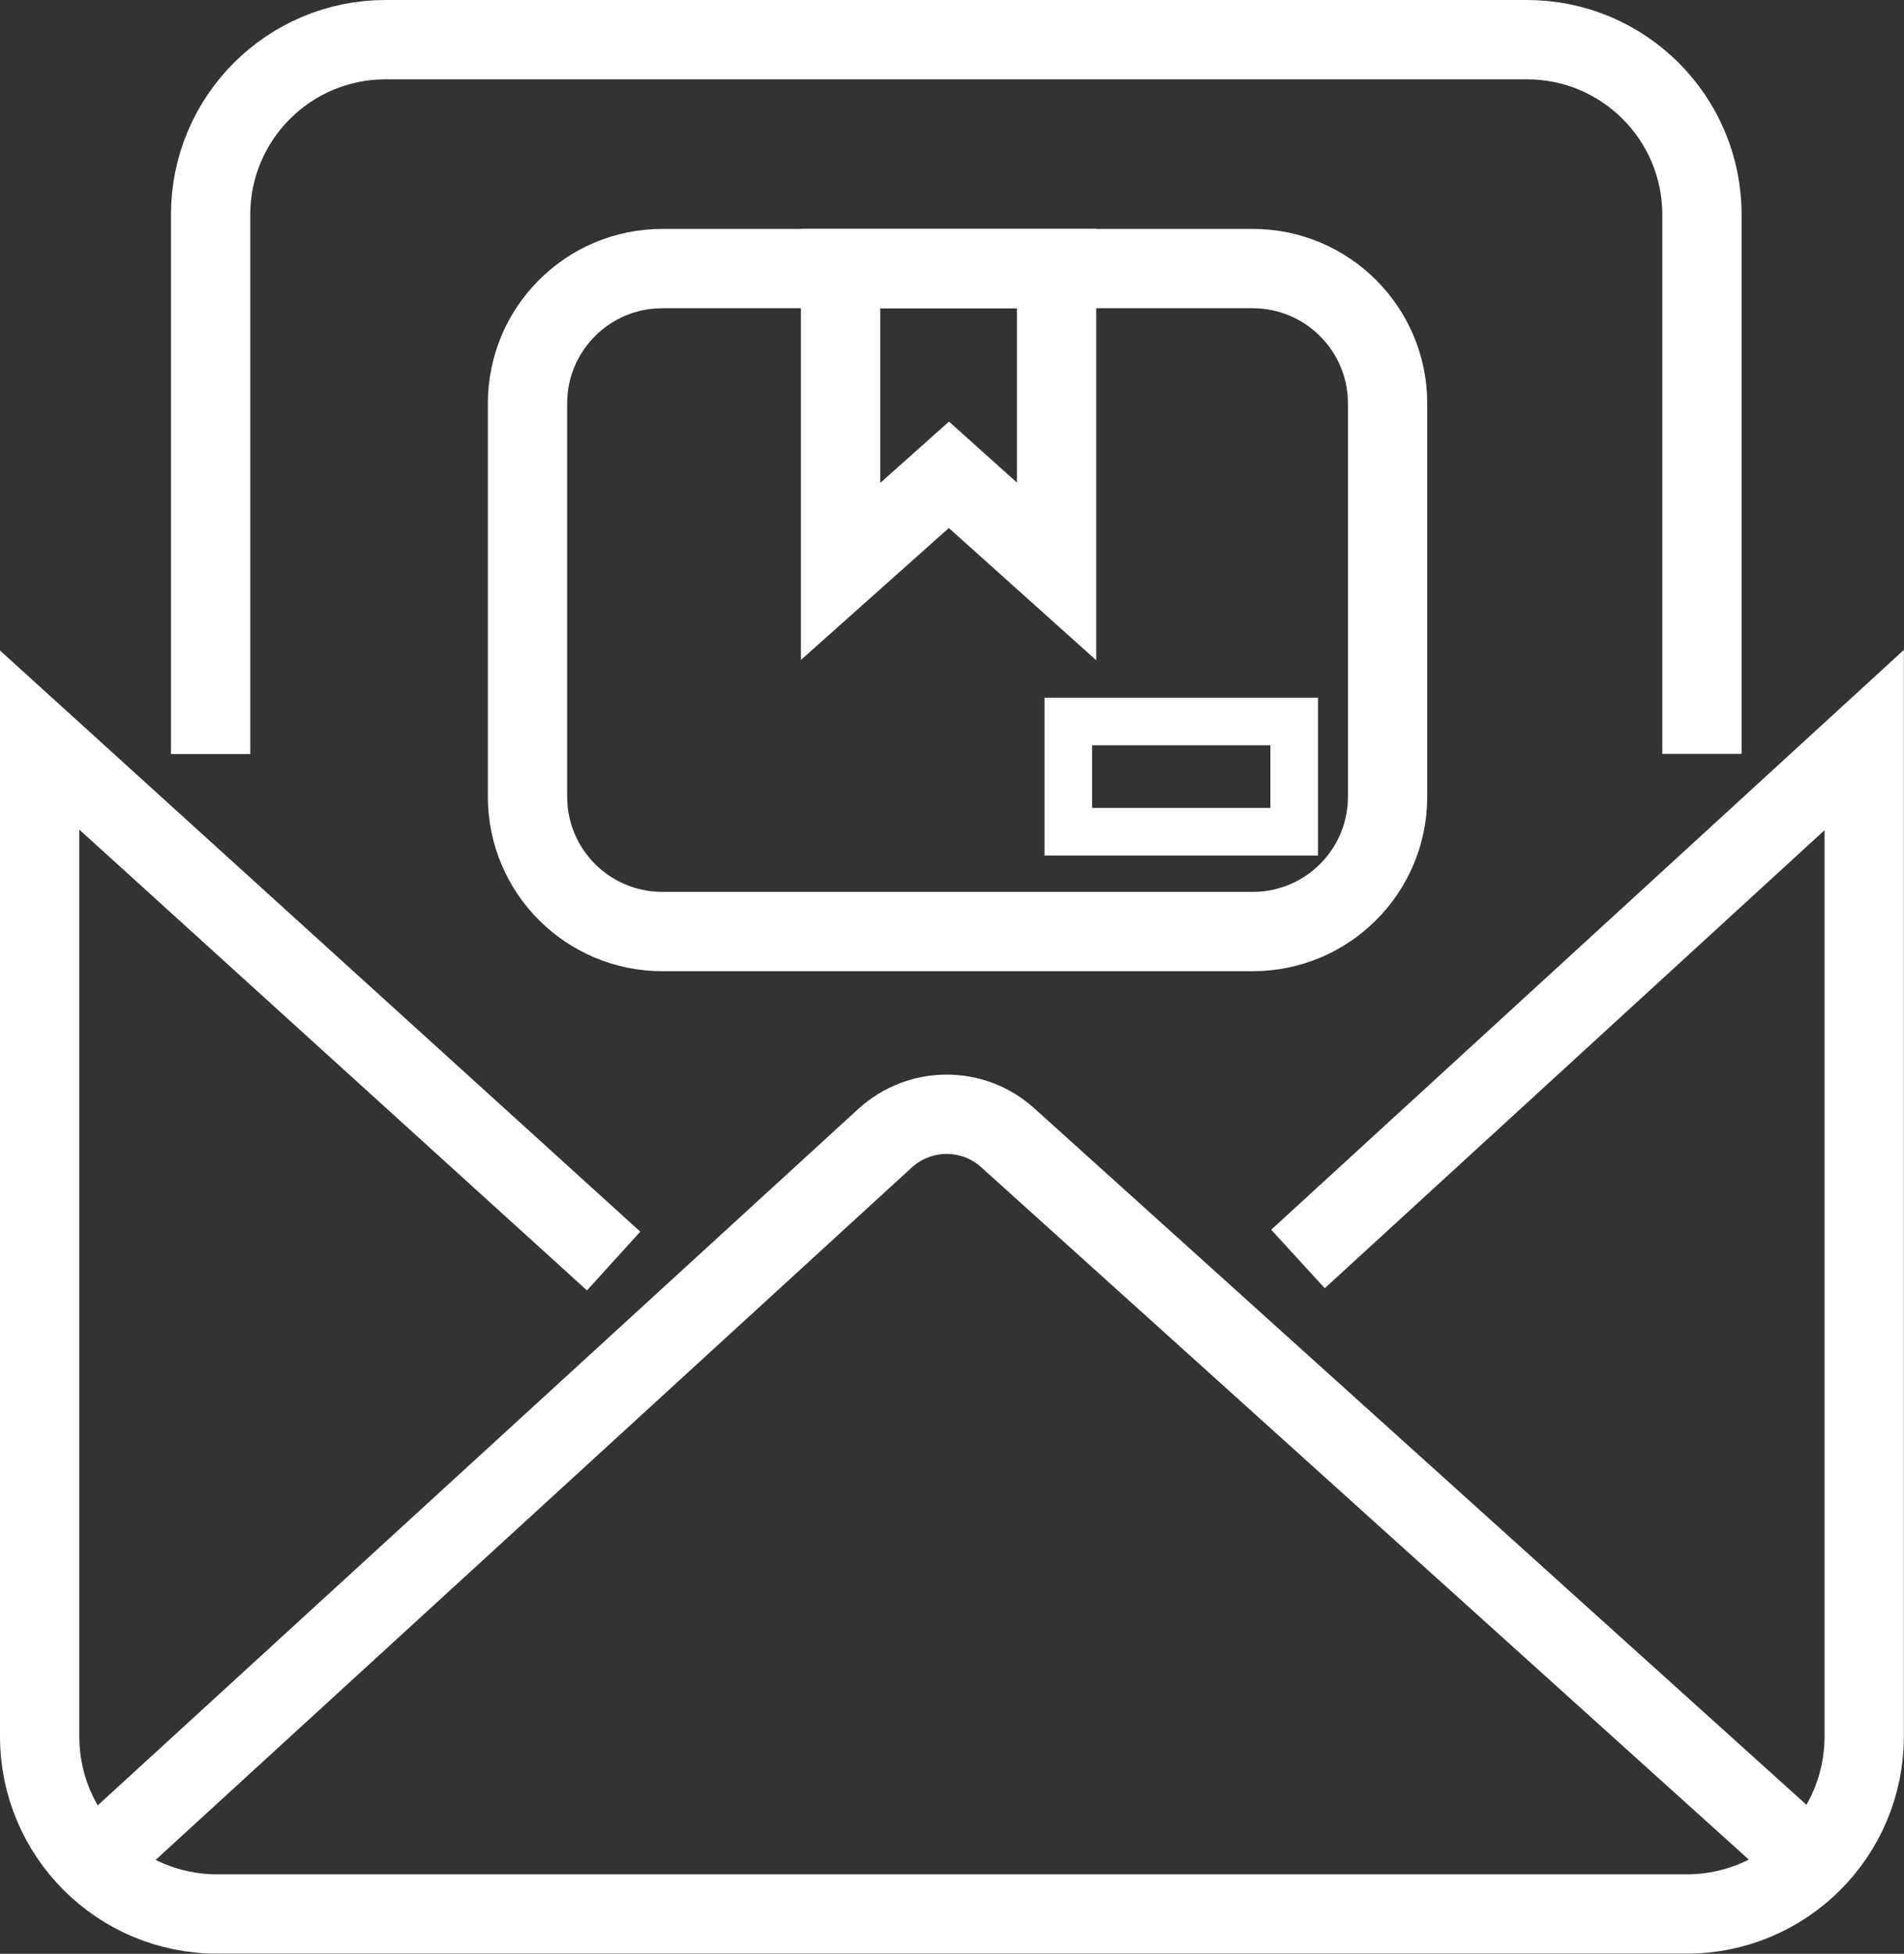
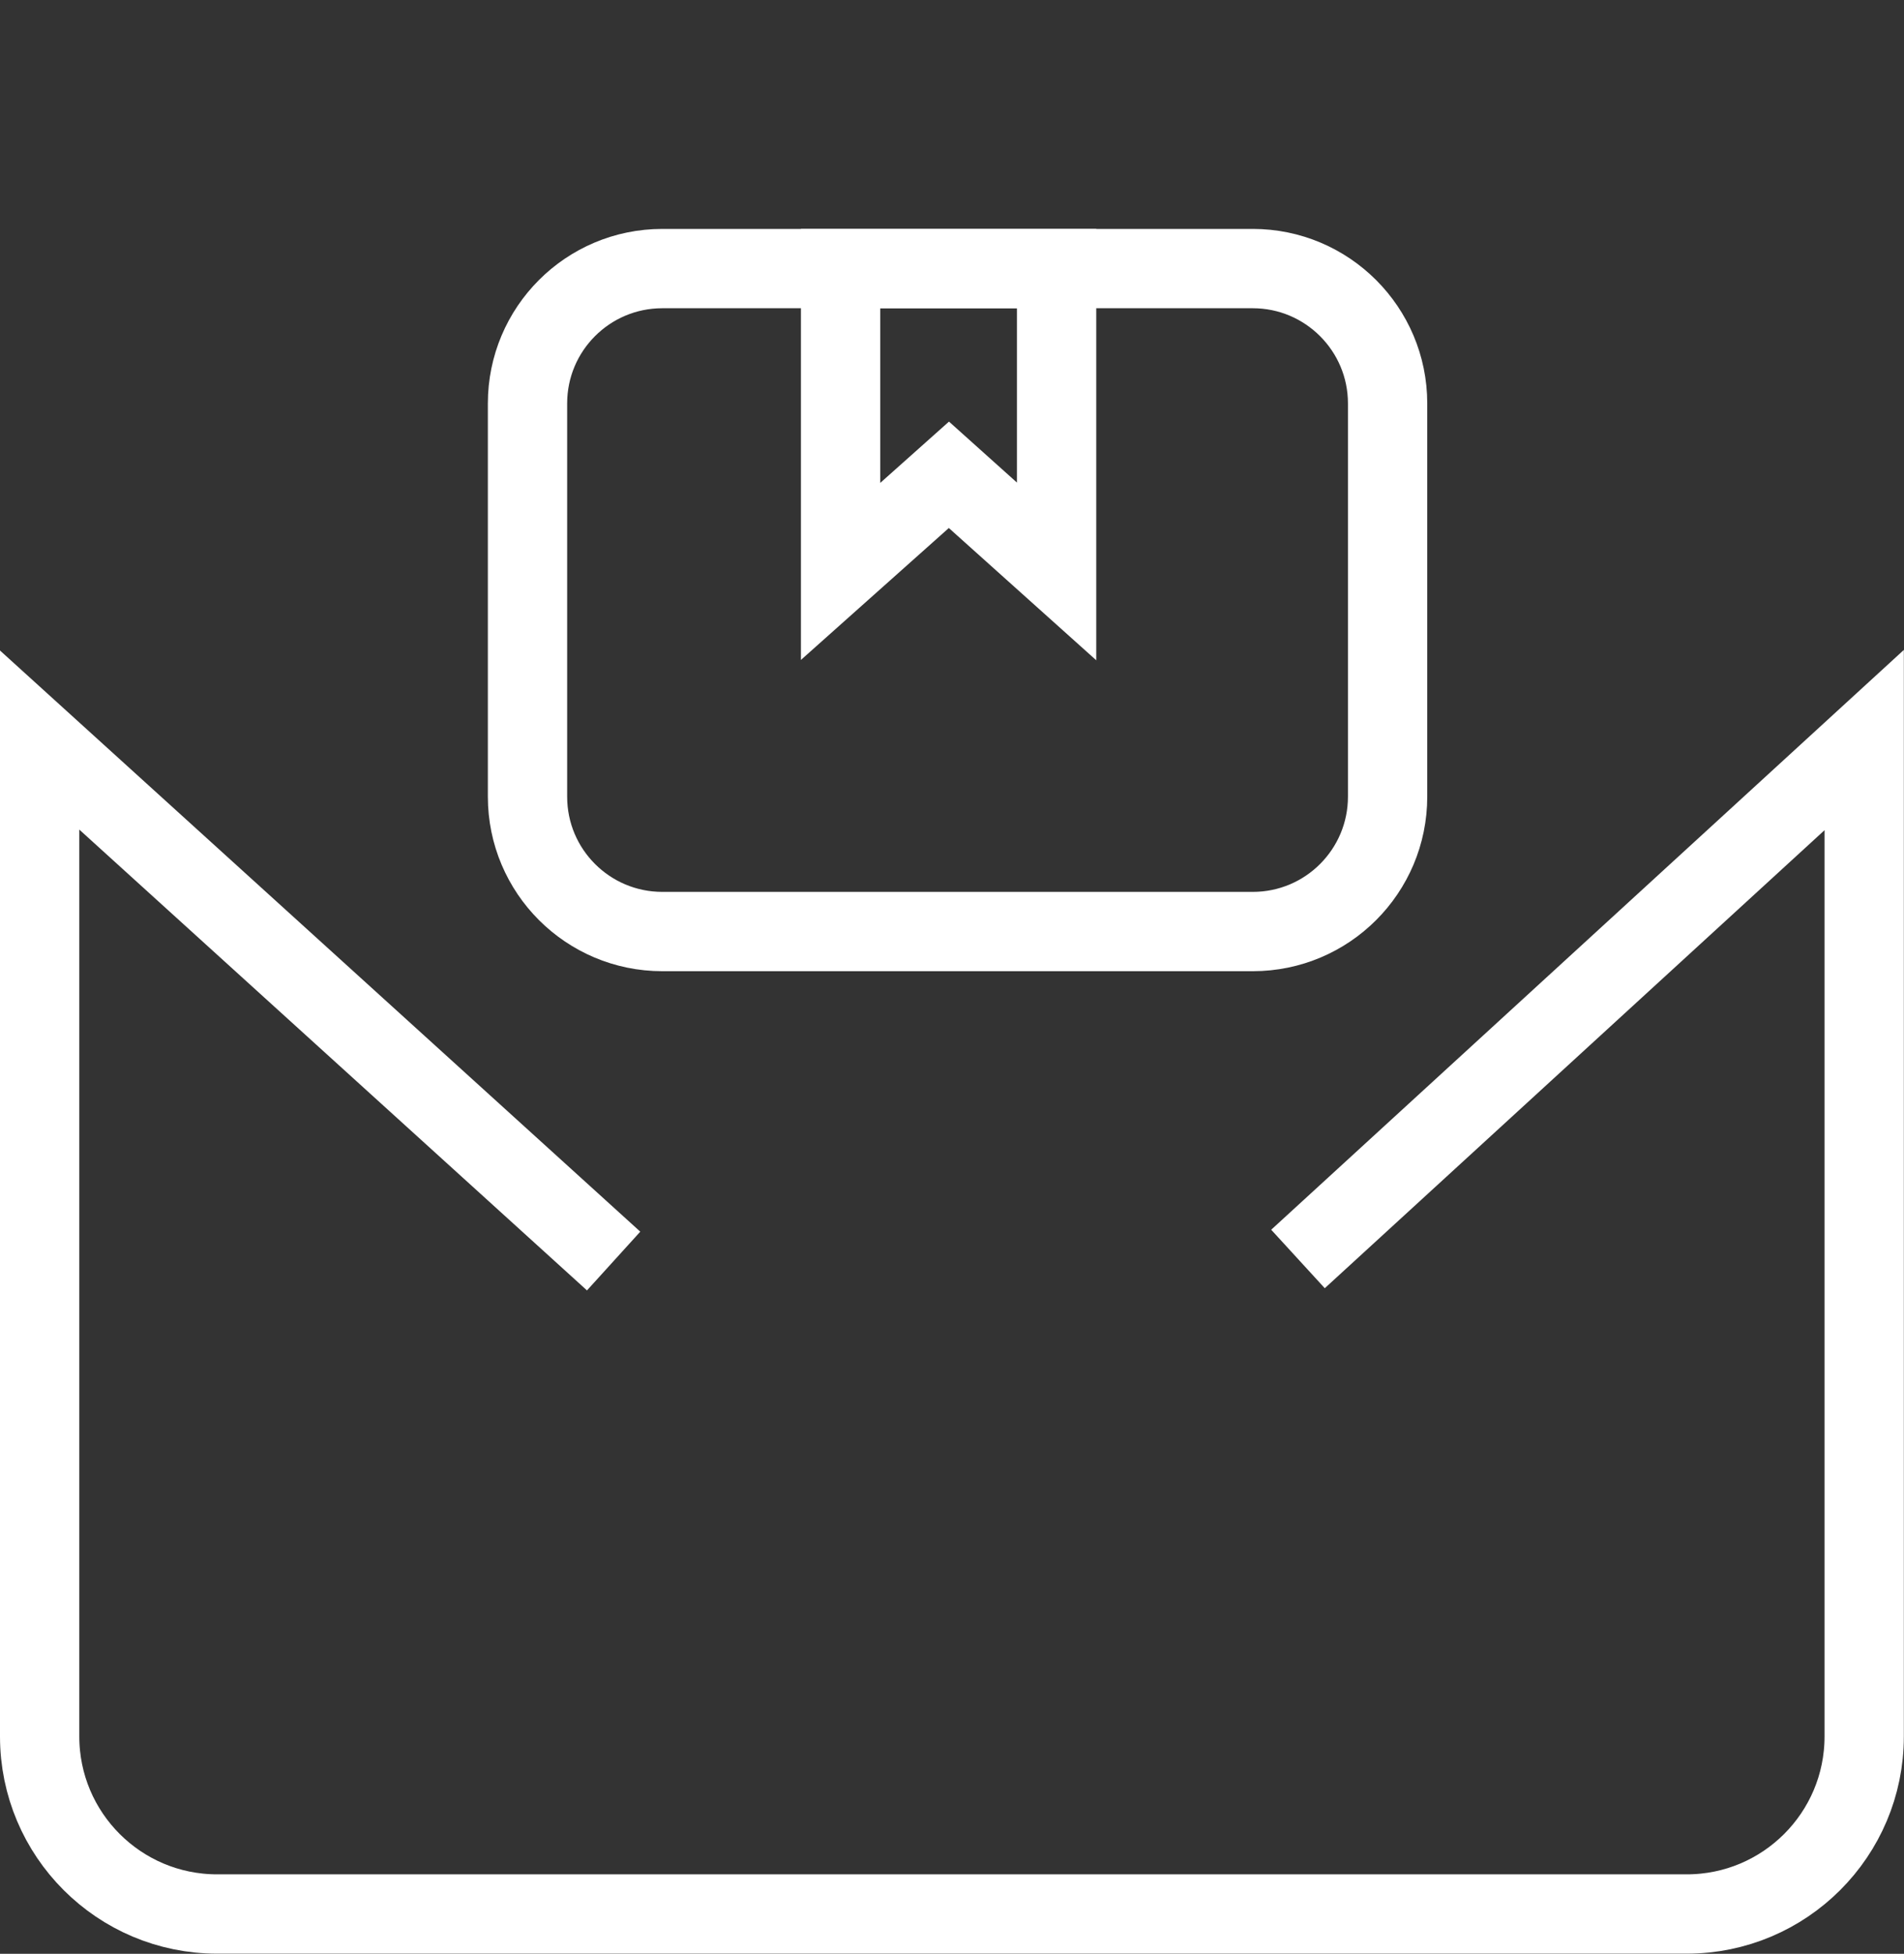
<svg xmlns="http://www.w3.org/2000/svg" id="Layer_2" data-name="Layer 2" viewBox="0 0 120.05 123.16">
  <rect x="0" y="0" width="120.05" height="123.16" fill="#333333" stroke="none" />
  <defs>
    <style>
      .cls-1 {
        stroke-width: 5px;
      }

      .cls-1, .cls-2 {
        fill: none;
        stroke: #fff;
        stroke-miterlimit: 10;
      }

      .cls-2 {
        stroke-width: 3px;
      }
    </style>
  </defs>
  <g id="Layer_1-2" data-name="Layer 1">
    <g>
      <path class="cls-1" d="M38.69,79.49L2.5,46.65v62.81c0,6.18,5.01,11.19,11.19,11.19h92.66c6.18,0,11.19-5.01,11.19-11.19v-62.81l-35.7,32.71" />
-       <path class="cls-1" d="M5.87,117.46l49.93-45.71c2.19-2,5.54-2.02,7.74-.03l50.68,45.7" />
      <path class="cls-1" d="M87.49,25.43v24.79c0,4.69-3.8,8.5-8.5,8.5h-37.23c-4.69,0-8.5-3.8-8.5-8.5v-24.79c0-4.69,3.8-8.5,8.5-8.5h37.23c4.69,0,8.5,3.81,8.5,8.5Z" />
-       <path class="cls-1" d="M107.31,47.52V13.53c0-6.09-4.94-11.03-11.03-11.03H24.31c-6.09,0-11.03,4.94-11.03,11.03v34" />
      <polygon class="cls-1" points="66.62 16.93 66.62 36.02 59.83 29.93 53 36.02 53 16.93 66.62 16.93" />
-       <rect class="cls-2" x="67.36" y="45.48" width="14.24" height="6.95" />
    </g>
  </g>
</svg>